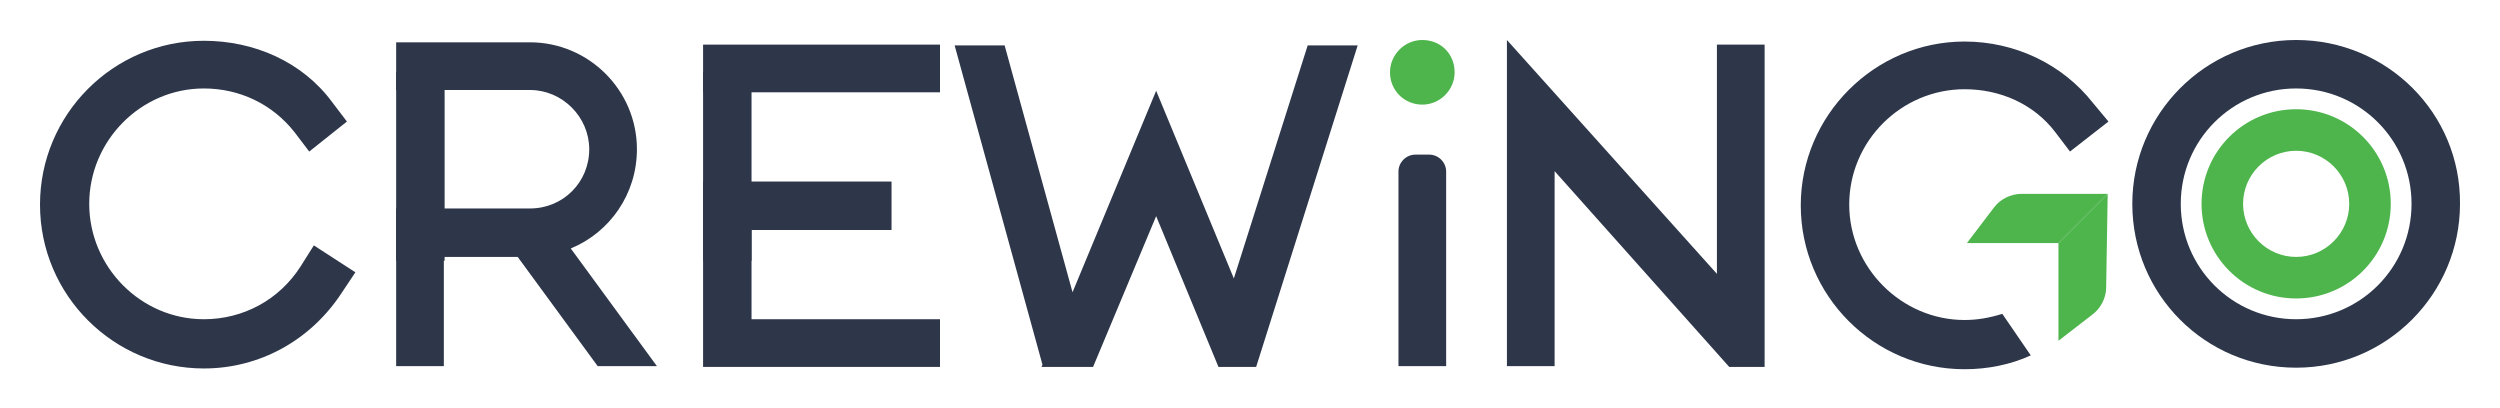
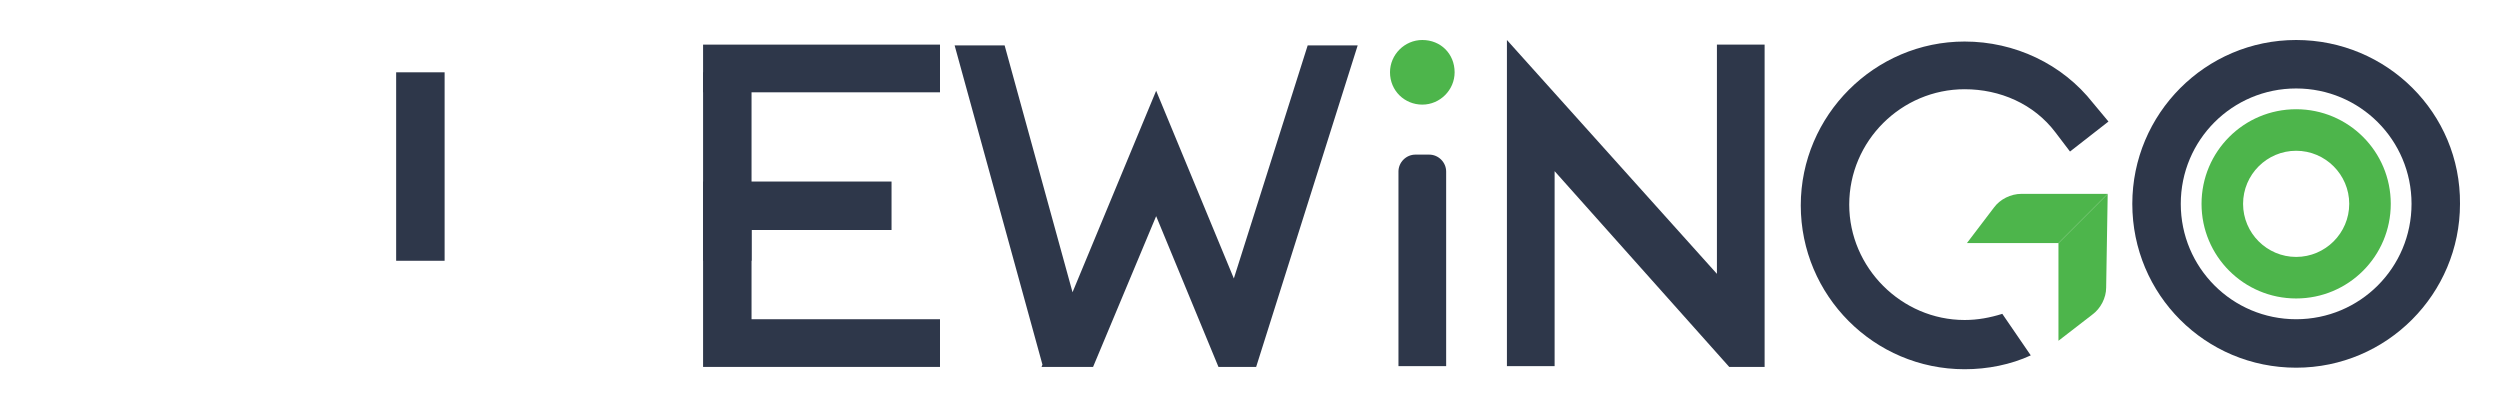
<svg xmlns="http://www.w3.org/2000/svg" version="1.1" id="Layer_1" x="0px" y="0px" viewBox="0 0 325 53" style="enable-background:new 0 0 325 53;" xml:space="preserve">
  <style type="text/css">
	.st0{fill:#2E374A;}
	.st1{fill:#4DB54B;}
</style>
  <g>
-     <path class="st0" d="M40.8,31.9l-1.7,2.7c-2.8,4.4-7.5,6.9-12.6,6.9c-8.2,0-14.9-6.8-14.9-15c0-8.2,6.7-15,14.9-15   c4.6,0,8.9,2,11.8,5.7l1.9,2.5l4.9-3.9l-1.9-2.5c-3.9-5.3-10.2-8-16.7-8c-11.8,0-21.3,9.6-21.3,21.3c0,11.8,9.6,21.3,21.3,21.3   c7.3,0,13.9-3.7,17.9-9.8l1.8-2.7L40.8,31.9z" />
-     <path class="st0" d="M74.2,32.3c5.1-2.1,8.6-7.1,8.6-12.9c0-7.7-6.3-13.9-13.9-13.9H51.5v6.2h17.4c4.2,0,7.7,3.5,7.7,7.7   c0,4.3-3.4,7.7-7.7,7.7H51.5v20.5h6.2V33.4h9.6l10.4,14.2h7.7L74.2,32.3z" />
    <path class="st0" d="M91.4,12h30.8V5.8H91.4V12z M97.7,41.4V29.9h18.2v-6.3H91.4v24.1h30.8v-6.2H97.7z" />
    <path class="st0" d="M130.6,5.9h-6.5l11.5,41.8h6.5L130.6,5.9z M170,5.9l-9.6,30.3l-10.1-24.4l-14.9,35.9h6.7l8.2-19.6l8.1,19.6   h4.9l13.2-41.8H170z" />
    <path class="st0" d="M181.8,22.3v25.3h6.2V22.3c0-1.2-1-2.2-2.2-2.2h-1.8C182.8,20.1,181.8,21.1,181.8,22.3" />
    <path class="st0" d="M223.2,5.8v29.8L195.9,5.2v10.1l28.9,32.4h4.6V5.8H223.2z M195.9,47.6h6.2V13.6h-6.2V47.6z" />
    <path class="st0" d="M274.1,15.8l-5,3.9l-1.9-2.5c-2.8-3.7-7.2-5.6-11.8-5.6c-8.2,0-15,6.7-15,15c0,8.2,6.8,15,15,15   c1.7,0,3.3-0.3,4.9-0.8l3.7,5.4c-2.6,1.2-5.6,1.8-8.6,1.8c-11.8,0-21.3-9.6-21.3-21.3c0-11.7,9.6-21.3,21.3-21.3   c6.5,0,12.7,2.9,16.7,8L274.1,15.8z" />
    <path class="st1" d="M184.9,5.2c-2.3,0-4.2,1.9-4.2,4.2c0,2.4,1.9,4.2,4.2,4.2c2.3,0,4.2-1.9,4.2-4.2C189.1,7,187.3,5.2,184.9,5.2" />
    <path class="st0" d="M298.5,5.2c-11.8,0-21.3,9.6-21.3,21.3c0,11.8,9.5,21.3,21.3,21.3c11.8,0,21.3-9.6,21.3-21.3   C319.9,14.7,310.3,5.2,298.5,5.2 M298.5,41.5c-8.3,0-15-6.7-15-15c0-8.3,6.7-15,15-15c8.3,0,15,6.7,15,15   C313.5,34.8,306.8,41.5,298.5,41.5" />
    <path class="st1" d="M298.5,14.2c-6.8,0-12.3,5.5-12.3,12.3c0,6.8,5.5,12.3,12.3,12.3c6.8,0,12.3-5.5,12.3-12.3   C310.8,19.7,305.3,14.2,298.5,14.2 M298.5,33.4c-3.8,0-6.9-3.1-6.9-6.9c0-3.8,3.1-6.9,6.9-6.9c3.8,0,6.9,3.1,6.9,6.9   C305.4,30.3,302.3,33.4,298.5,33.4" />
    <path class="st1" d="M262.8,25.2c-1.4,0-2.8,0.7-3.6,1.8l-3.5,4.6h11.9l6.4-6.4H262.8z" />
    <path class="st1" d="M267.6,31.6v12.7l4.4-3.4c1.1-0.8,1.8-2.2,1.8-3.5l0.2-12.2L267.6,31.6z" />
    <rect x="91.4" y="9.4" class="st0" width="6.3" height="24.5" />
    <rect x="51.5" y="9.4" class="st0" width="6.3" height="24.5" />
  </g>
</svg>